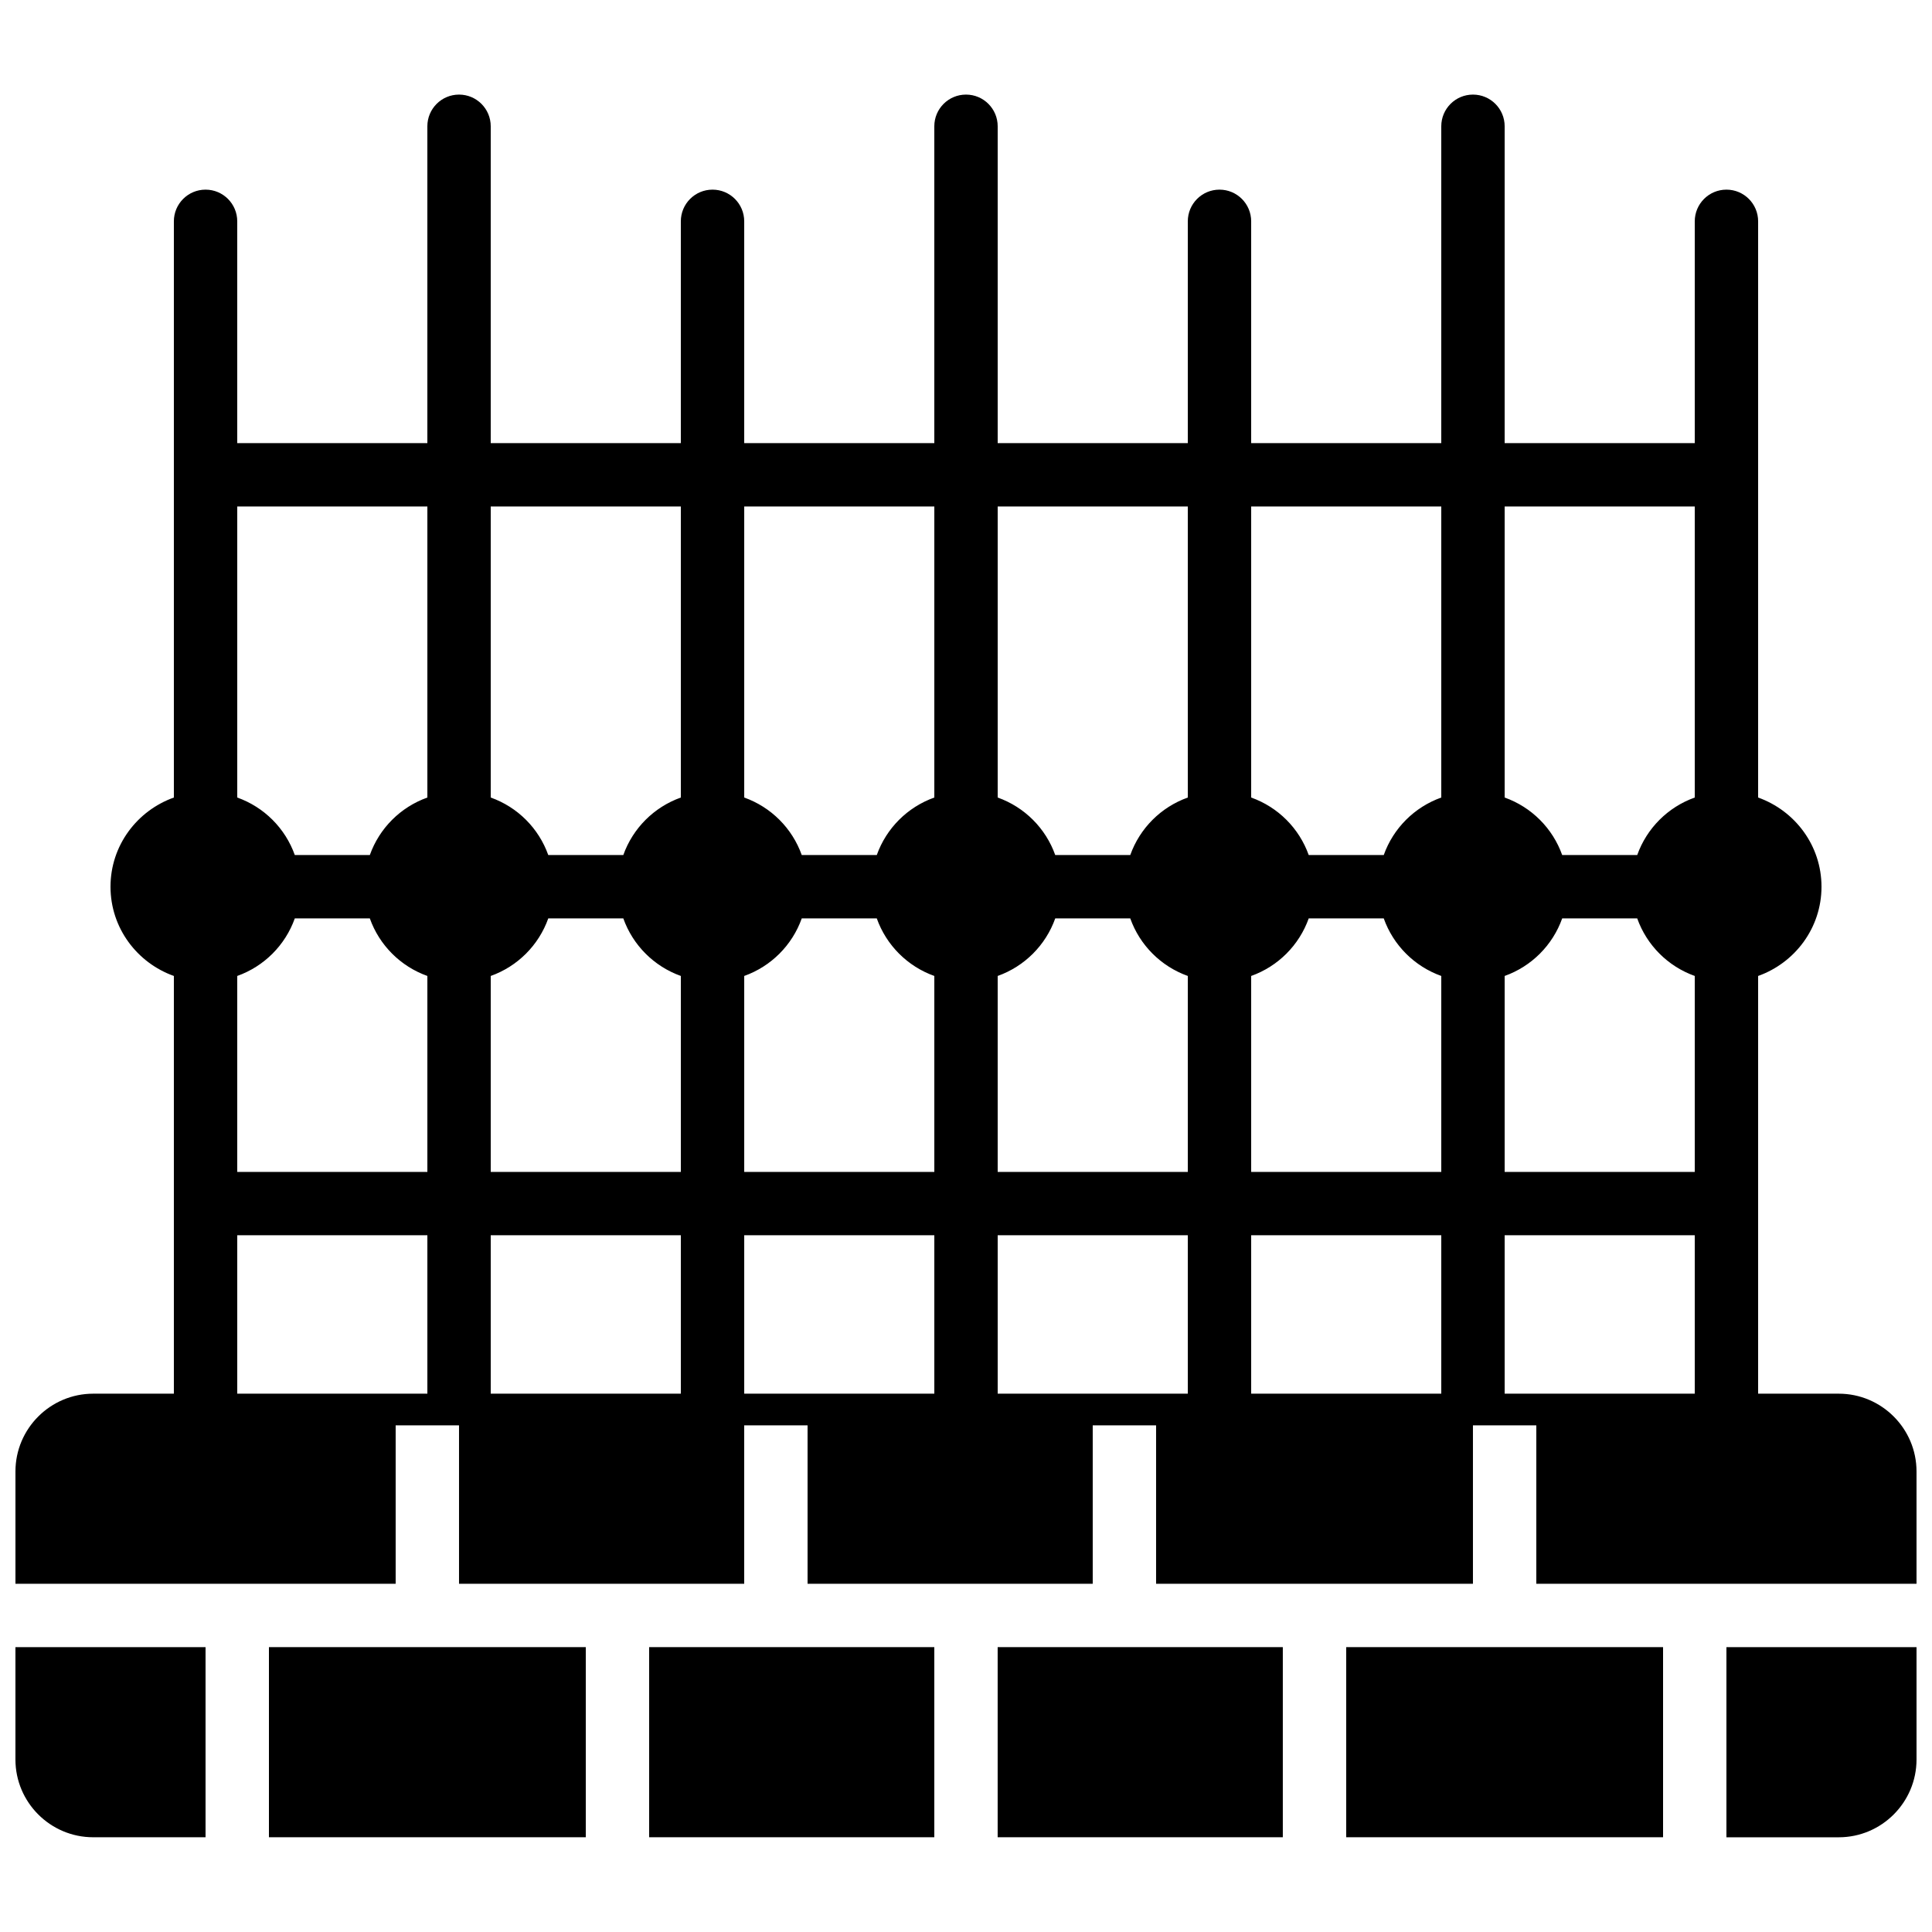
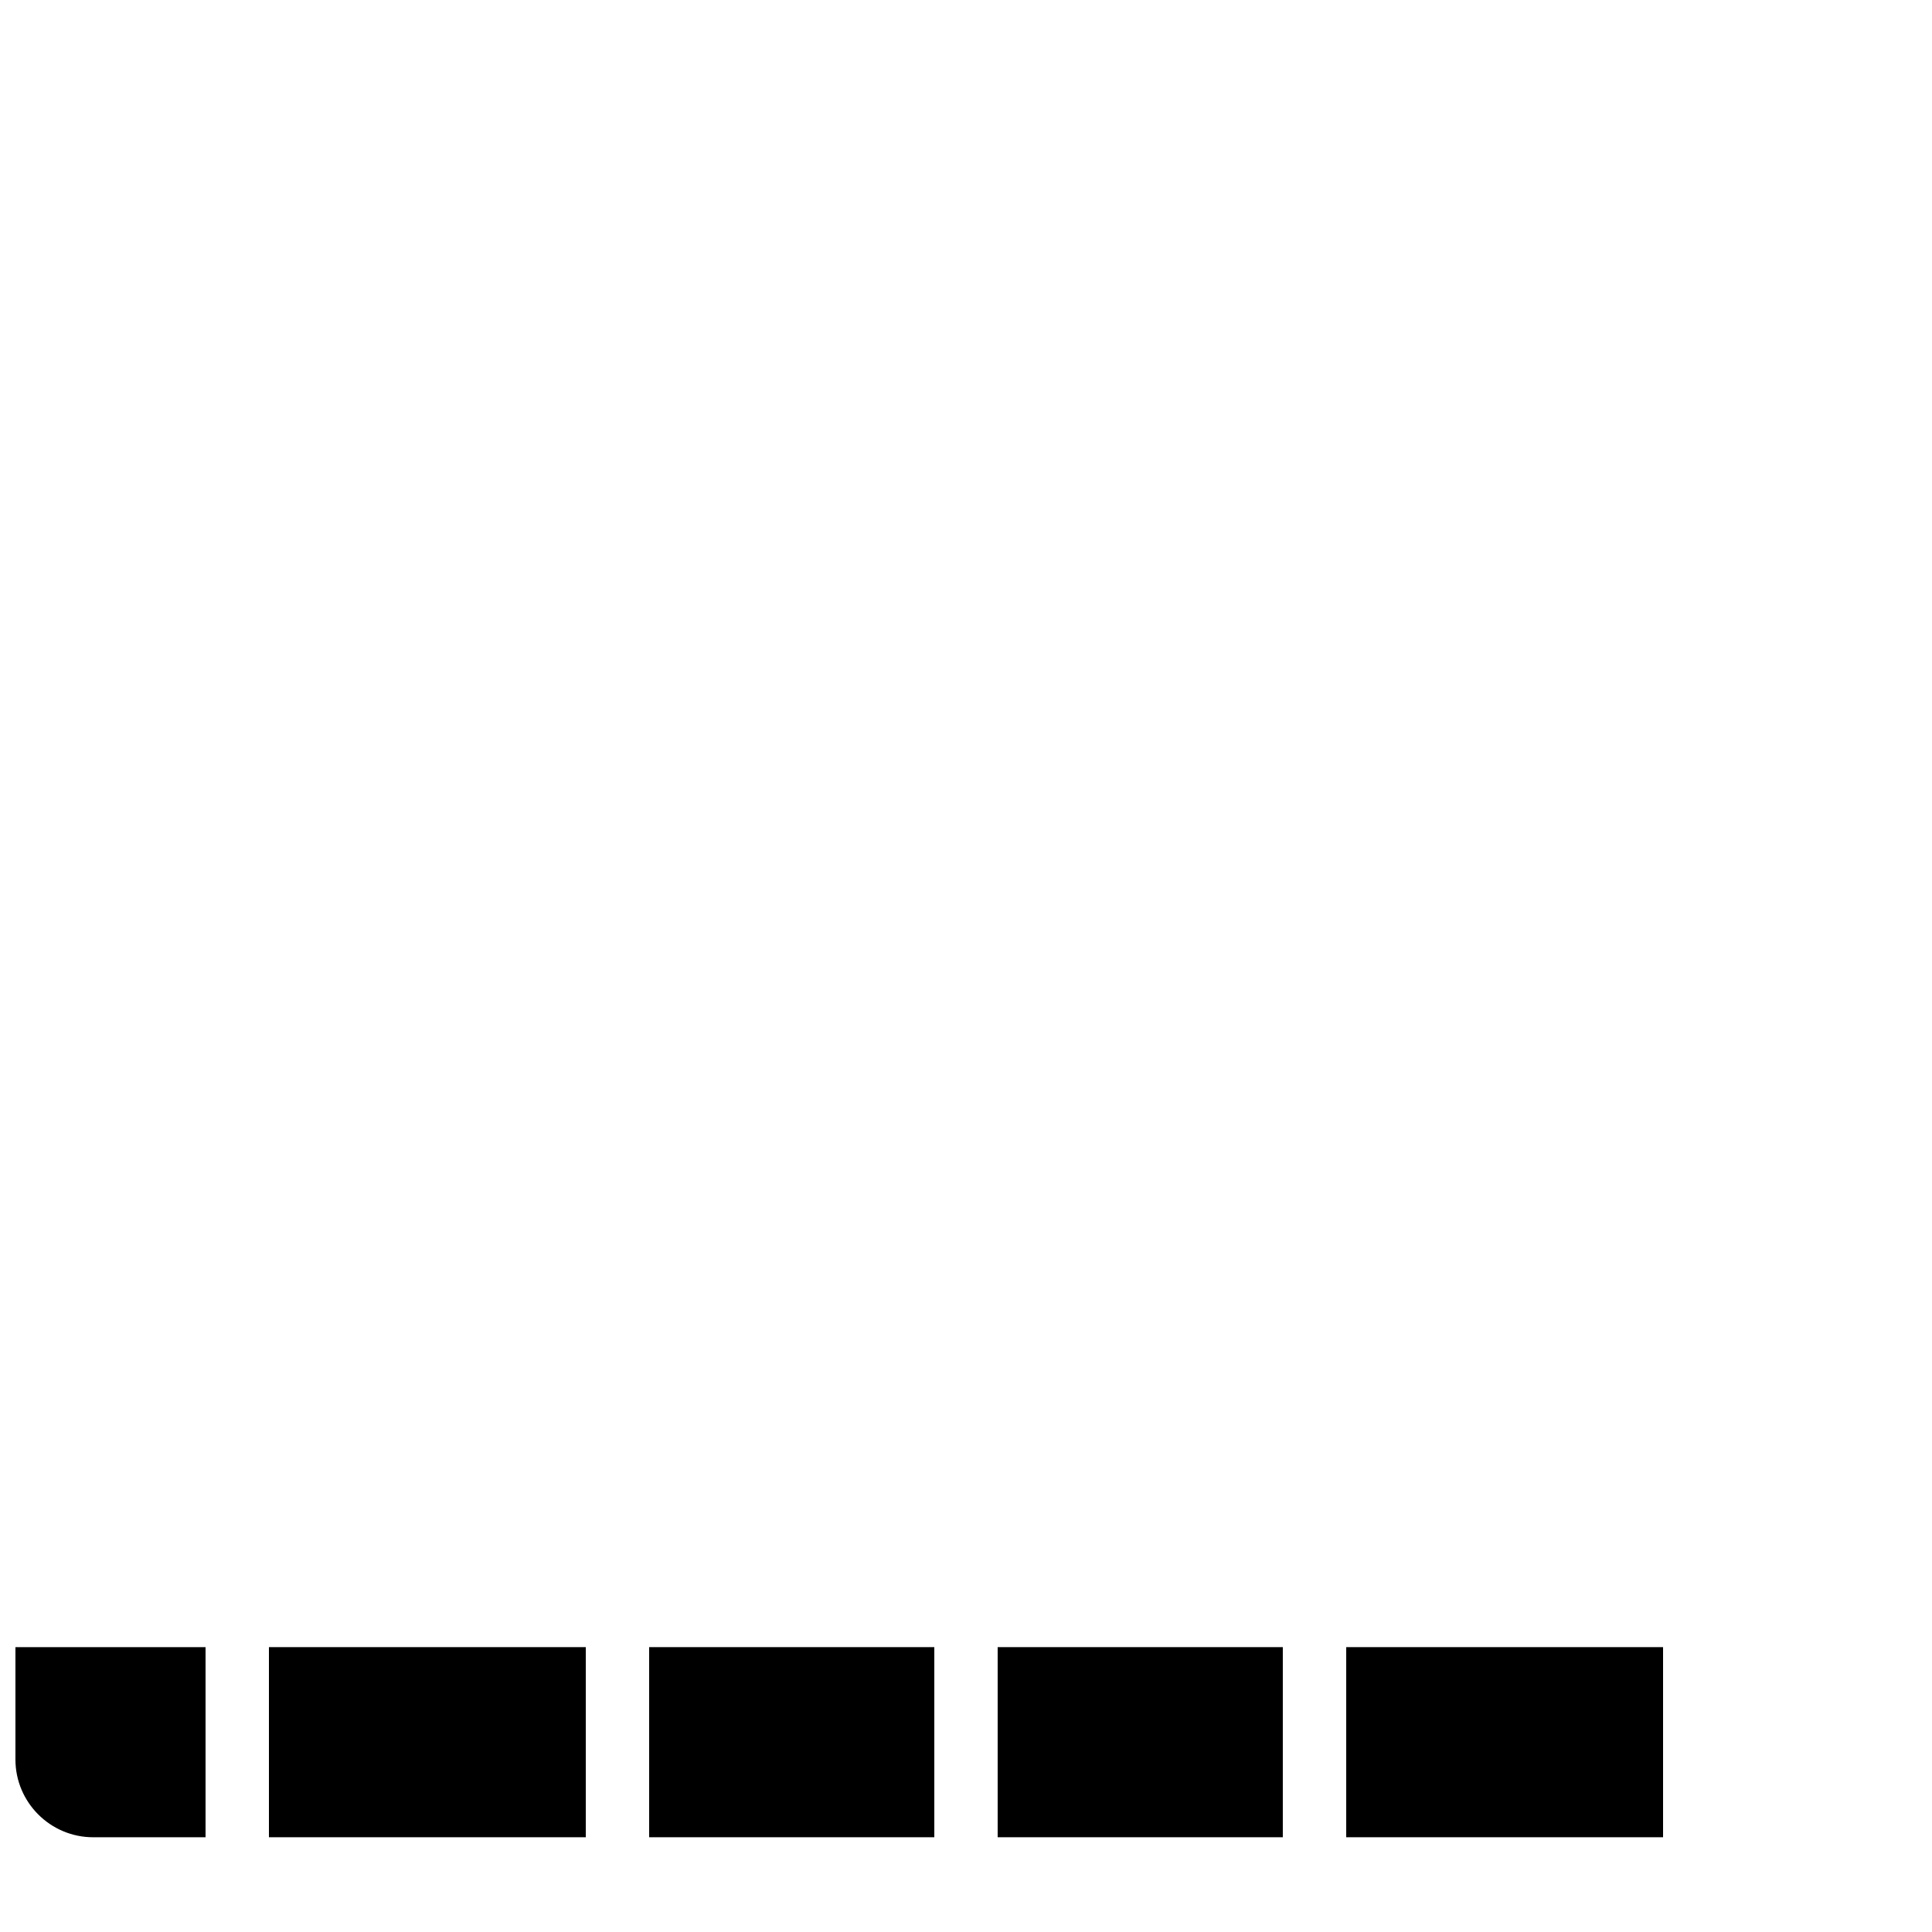
<svg xmlns="http://www.w3.org/2000/svg" width="800px" height="800px" version="1.1" viewBox="144 144 512 512">
  <defs>
    <clipPath id="c">
-       <path d="m148.09 169h503.81v395h-503.81z" />
-     </clipPath>
+       </clipPath>
    <clipPath id="b">
-       <path d="m601 580h50.902v51h-50.902z" />
-     </clipPath>
+       </clipPath>
    <clipPath id="a">
      <path d="m148.09 580h50.906v51h-50.906z" />
    </clipPath>
  </defs>
  <path d="m316.03 630.89h75.57v-50.383h-75.57z" fill-rule="evenodd" />
  <path d="m408.39 630.89h75.57v-50.383h-75.57z" fill-rule="evenodd" />
  <g clip-path="url(#c)">
    <path d="m542.75 513.34h50.379v-41.984h-50.379zm-67.176 0h50.379v-41.984h-50.379zm-67.176 0h50.383v-41.984h-50.383zm-67.172 0h50.379v-41.984h-50.379zm-67.176 0h50.379v-41.984h-50.379zm-67.176 0h50.383v-41.984h-50.383zm50.383-235.11v77.125c-7.113 2.535-12.715 8.129-15.25 15.242h-19.883c-2.535-7.113-8.137-12.707-15.25-15.242v-77.125zm67.172 0v77.125c-7.109 2.535-12.711 8.129-15.246 15.242h-19.887c-2.535-7.113-8.133-12.707-15.246-15.242v-77.125zm67.176 0v77.125c-7.113 2.535-12.711 8.129-15.25 15.242h-19.883c-2.535-7.113-8.137-12.707-15.246-15.242v-77.125zm67.176 0v77.125c-7.113 2.535-12.715 8.129-15.25 15.242h-19.883c-2.535-7.113-8.137-12.707-15.25-15.242v-77.125zm67.172 0v77.125c-7.109 2.535-12.711 8.129-15.246 15.242h-19.883c-2.539-7.113-8.137-12.707-15.25-15.242v-77.125zm67.176 0v77.125c-7.113 2.535-12.711 8.129-15.25 15.242h-19.883c-2.535-7.113-8.137-12.707-15.246-15.242v-77.125zm-50.379 124.41c7.109-2.539 12.711-8.137 15.246-15.25h19.883c2.539 7.113 8.137 12.711 15.25 15.25v51.926h-50.379zm-67.176 0c7.113-2.539 12.711-8.137 15.25-15.25h19.883c2.535 7.113 8.137 12.711 15.246 15.25v51.926h-50.379zm-67.176 0c7.113-2.539 12.715-8.137 15.25-15.25h19.883c2.535 7.113 8.137 12.711 15.25 15.25v51.926h-50.383zm-67.172 0c7.109-2.539 12.711-8.137 15.246-15.25h19.883c2.539 7.113 8.137 12.711 15.25 15.25v51.926h-50.379zm-67.176 0c7.113-2.539 12.711-8.137 15.246-15.25h19.887c2.535 7.113 8.137 12.711 15.246 15.25v51.926h-50.379zm-51.926-15.25h19.883c2.535 7.113 8.137 12.711 15.25 15.25v51.926h-50.383v-51.926c7.113-2.539 12.715-8.137 15.25-15.25zm409.17 125.95h-21.371v-110.7c9.75-3.477 16.793-12.715 16.793-23.648 0-10.93-7.043-20.16-16.793-23.637v-152.7c0-4.637-3.754-8.398-8.395-8.398-4.644 0-8.398 3.762-8.398 8.398v58.777h-50.379v-83.969c0-4.633-3.754-8.395-8.398-8.395-4.644 0-8.398 3.762-8.398 8.395v83.969h-50.379v-58.777c0-4.637-3.754-8.398-8.398-8.398-4.641 0-8.395 3.762-8.395 8.398v58.777h-50.383v-83.969c0-4.633-3.754-8.395-8.395-8.395-4.644 0-8.398 3.762-8.398 8.395v83.969h-50.379v-58.777c0-4.637-3.754-8.398-8.398-8.398s-8.398 3.762-8.398 8.398v58.777h-50.379v-83.969c0-4.633-3.754-8.395-8.398-8.395-4.641 0-8.395 3.762-8.395 8.395v83.969h-50.383v-58.777c0-4.637-3.754-8.398-8.395-8.398-4.644 0-8.398 3.762-8.398 8.398v152.7c-9.75 3.477-16.793 12.707-16.793 23.637 0 10.934 7.043 20.172 16.793 23.648v110.7h-21.371c-11.359 0-20.613 9.254-20.613 20.613v29.766h100.76v-41.984h16.793v41.984h75.574v-41.984h16.793v41.984h75.57v-41.984h16.793v41.984h83.969v-41.984h16.793v41.984h100.76v-29.766c0-11.359-9.254-20.613-20.613-20.613z" fill-rule="evenodd" />
  </g>
  <path d="m215.27 630.89h83.969v-50.383h-83.969z" fill-rule="evenodd" />
  <g clip-path="url(#b)">
    <path d="m601.52 630.9h29.766c11.359 0 20.613-9.254 20.613-20.617v-29.766h-50.379z" fill-rule="evenodd" />
  </g>
  <g clip-path="url(#a)">
    <path d="m148.09 610.28c0 11.371 9.254 20.613 20.613 20.613h29.77v-50.379h-50.383z" fill-rule="evenodd" />
  </g>
  <path d="m500.76 630.89h83.969v-50.383h-83.969z" fill-rule="evenodd" />
</svg>